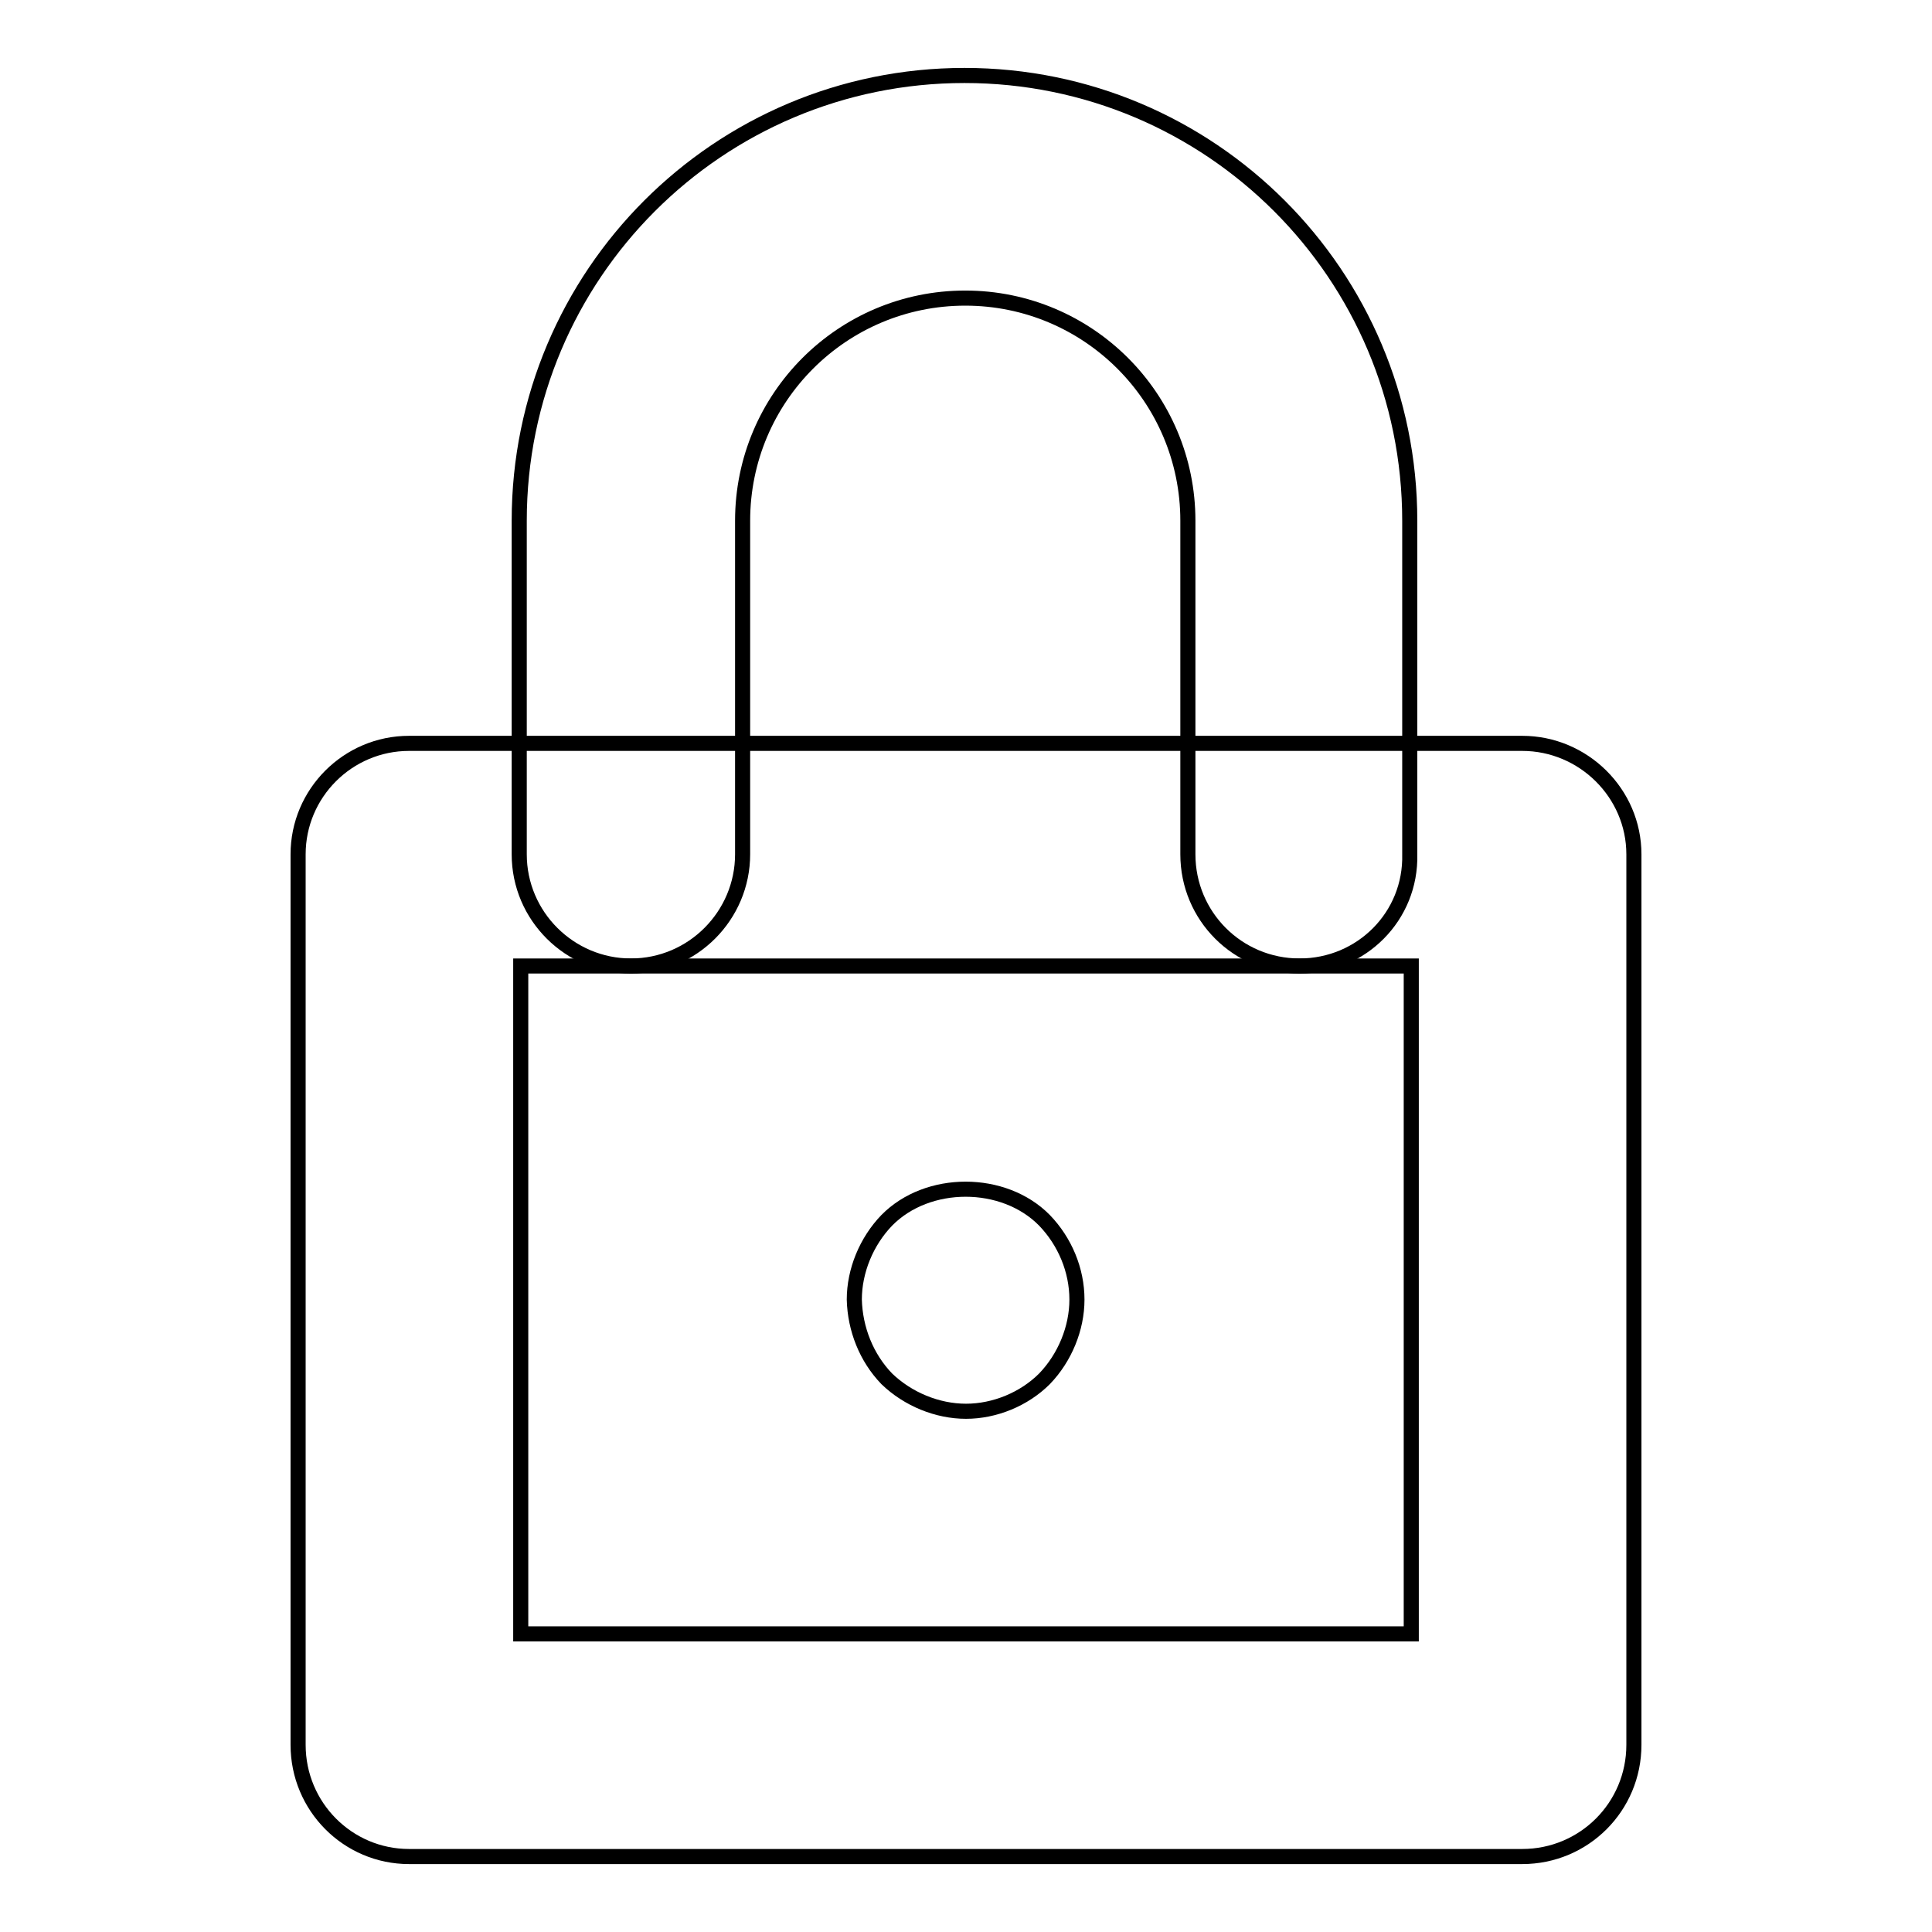
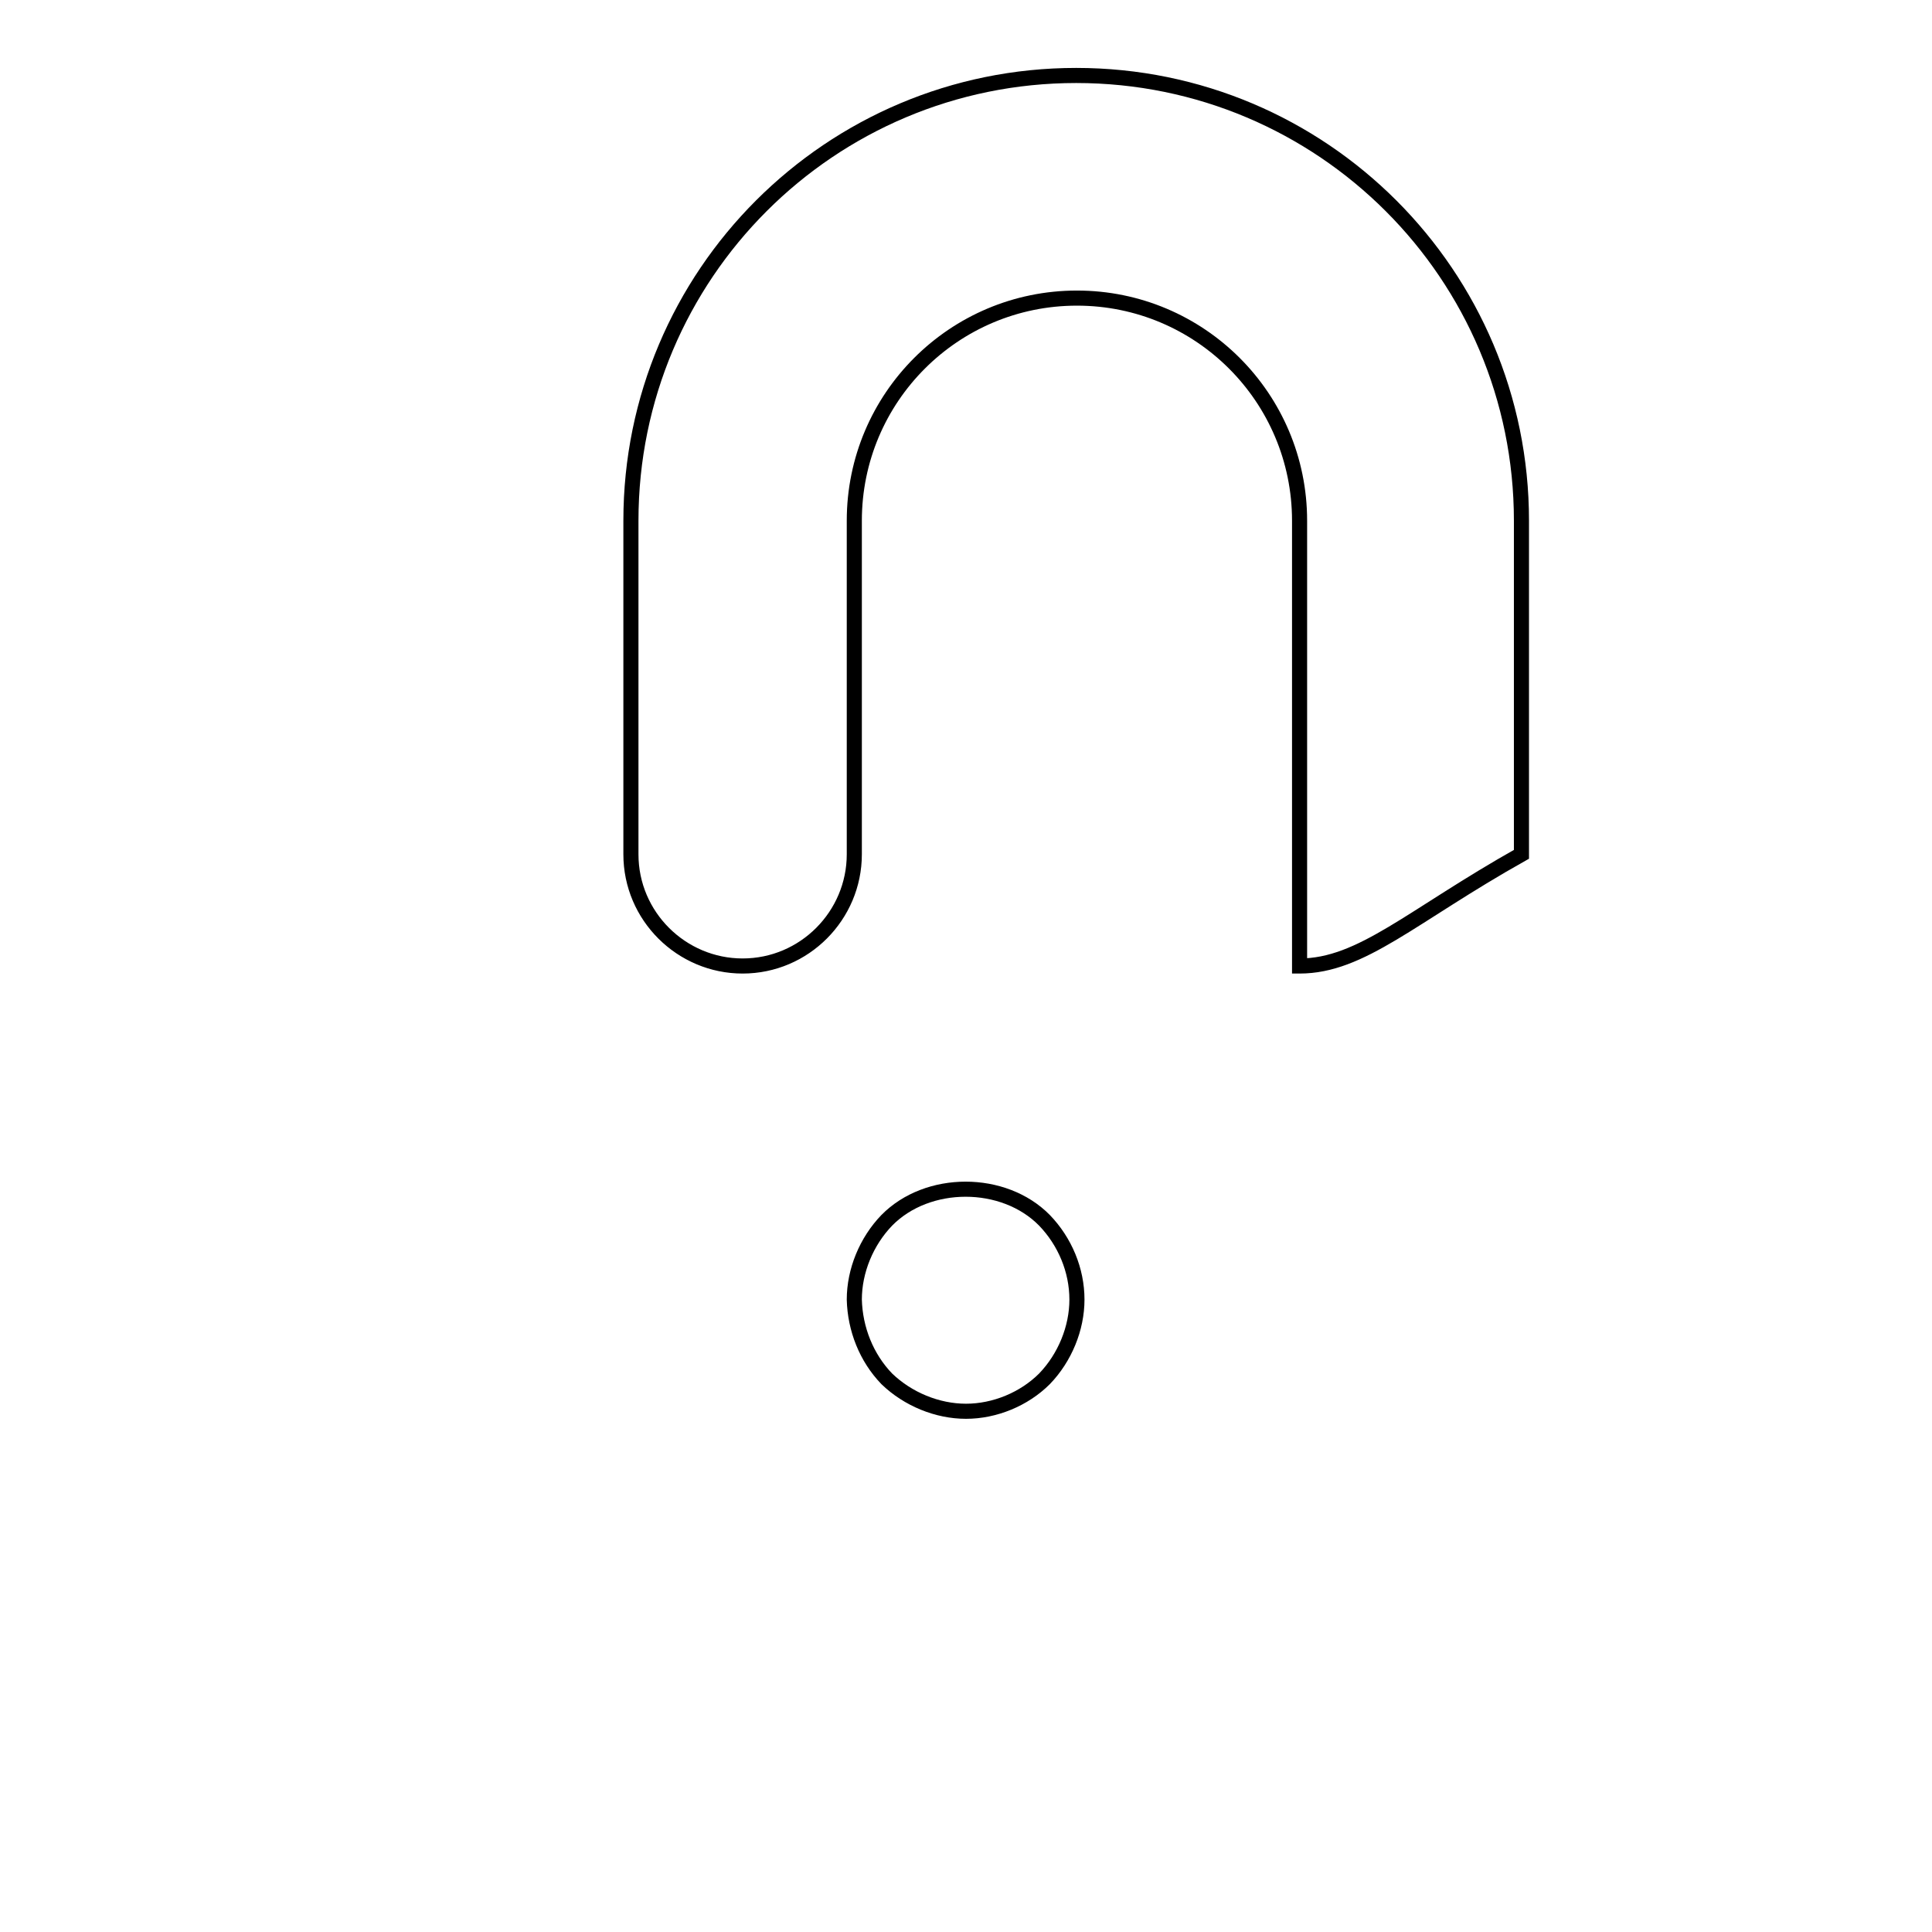
<svg xmlns="http://www.w3.org/2000/svg" version="1.1" x="0px" y="0px" viewBox="0 0 256 256" enable-background="new 0 0 256 256" xml:space="preserve">
  <g>
-     <path stroke-width="2" fill-opacity="0" stroke="#000000" d="M201.7,246H54.2c-8.1,0-14.7-6.6-14.7-14.8v-118c0-8.1,6.6-14.7,14.7-14.7h147.5c8.1,0,14.8,6.6,14.8,14.7 v118C216.5,239.4,209.9,246,201.7,246z M69,216.5h118V128H69V216.5z" />
-     <path stroke-width="2" fill-opacity="0" stroke="#000000" d="M172.2,128c-8.2,0-14.8-6.6-14.8-14.8l0,0V69c0-16.3-13.2-29.5-29.5-29.5c-16.3,0-29.5,13.2-29.5,29.5v44.2 c0,8.1-6.6,14.8-14.8,14.8c-8.1,0-14.8-6.6-14.8-14.8V69c0-32.6,26.4-59,59-59c32.6,0,59,26.4,59,59v44.2 C187,121.4,180.4,128,172.2,128C172.3,128,172.3,128,172.2,128L172.2,128z M128,187c-3.8,0-7.7-1.6-10.5-4.3 c-2.7-2.8-4.2-6.6-4.3-10.5c0-3.8,1.6-7.7,4.3-10.5c5.4-5.5,15.5-5.5,20.9,0c2.7,2.8,4.3,6.6,4.3,10.5c0,3.8-1.6,7.7-4.3,10.5 C135.7,185.4,131.8,187,128,187z" />
+     <path stroke-width="2" fill-opacity="0" stroke="#000000" d="M172.2,128l0,0V69c0-16.3-13.2-29.5-29.5-29.5c-16.3,0-29.5,13.2-29.5,29.5v44.2 c0,8.1-6.6,14.8-14.8,14.8c-8.1,0-14.8-6.6-14.8-14.8V69c0-32.6,26.4-59,59-59c32.6,0,59,26.4,59,59v44.2 C187,121.4,180.4,128,172.2,128C172.3,128,172.3,128,172.2,128L172.2,128z M128,187c-3.8,0-7.7-1.6-10.5-4.3 c-2.7-2.8-4.2-6.6-4.3-10.5c0-3.8,1.6-7.7,4.3-10.5c5.4-5.5,15.5-5.5,20.9,0c2.7,2.8,4.3,6.6,4.3,10.5c0,3.8-1.6,7.7-4.3,10.5 C135.7,185.4,131.8,187,128,187z" />
  </g>
</svg>